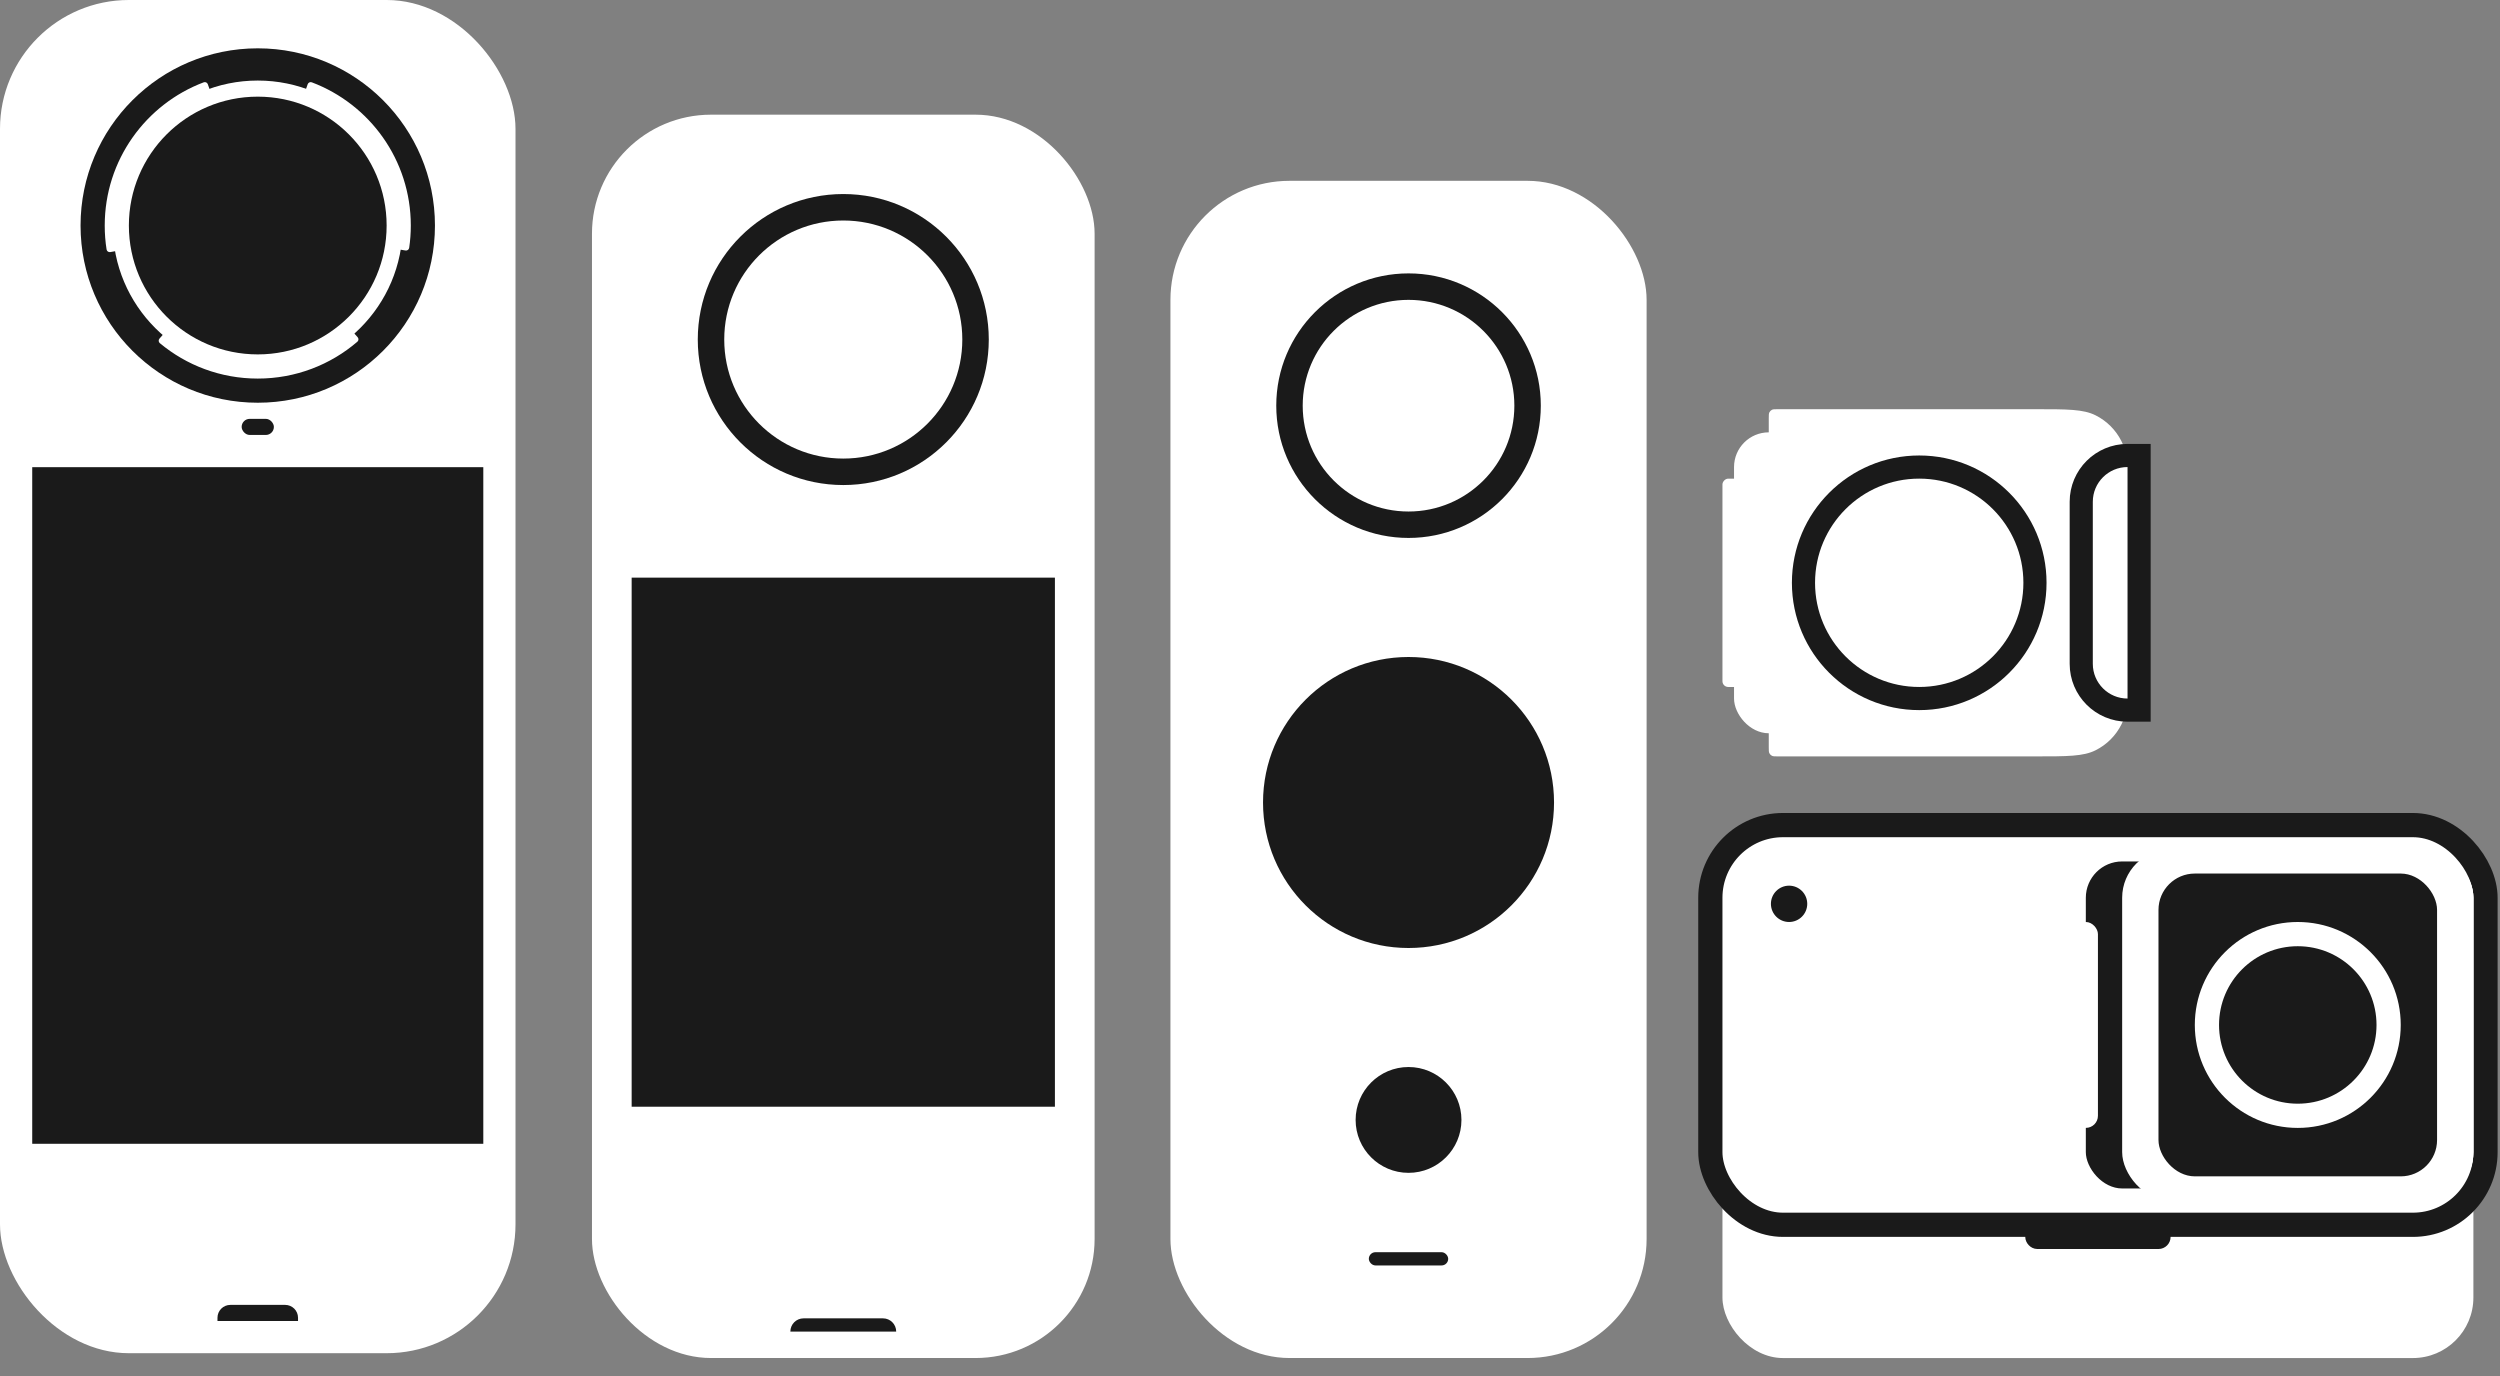
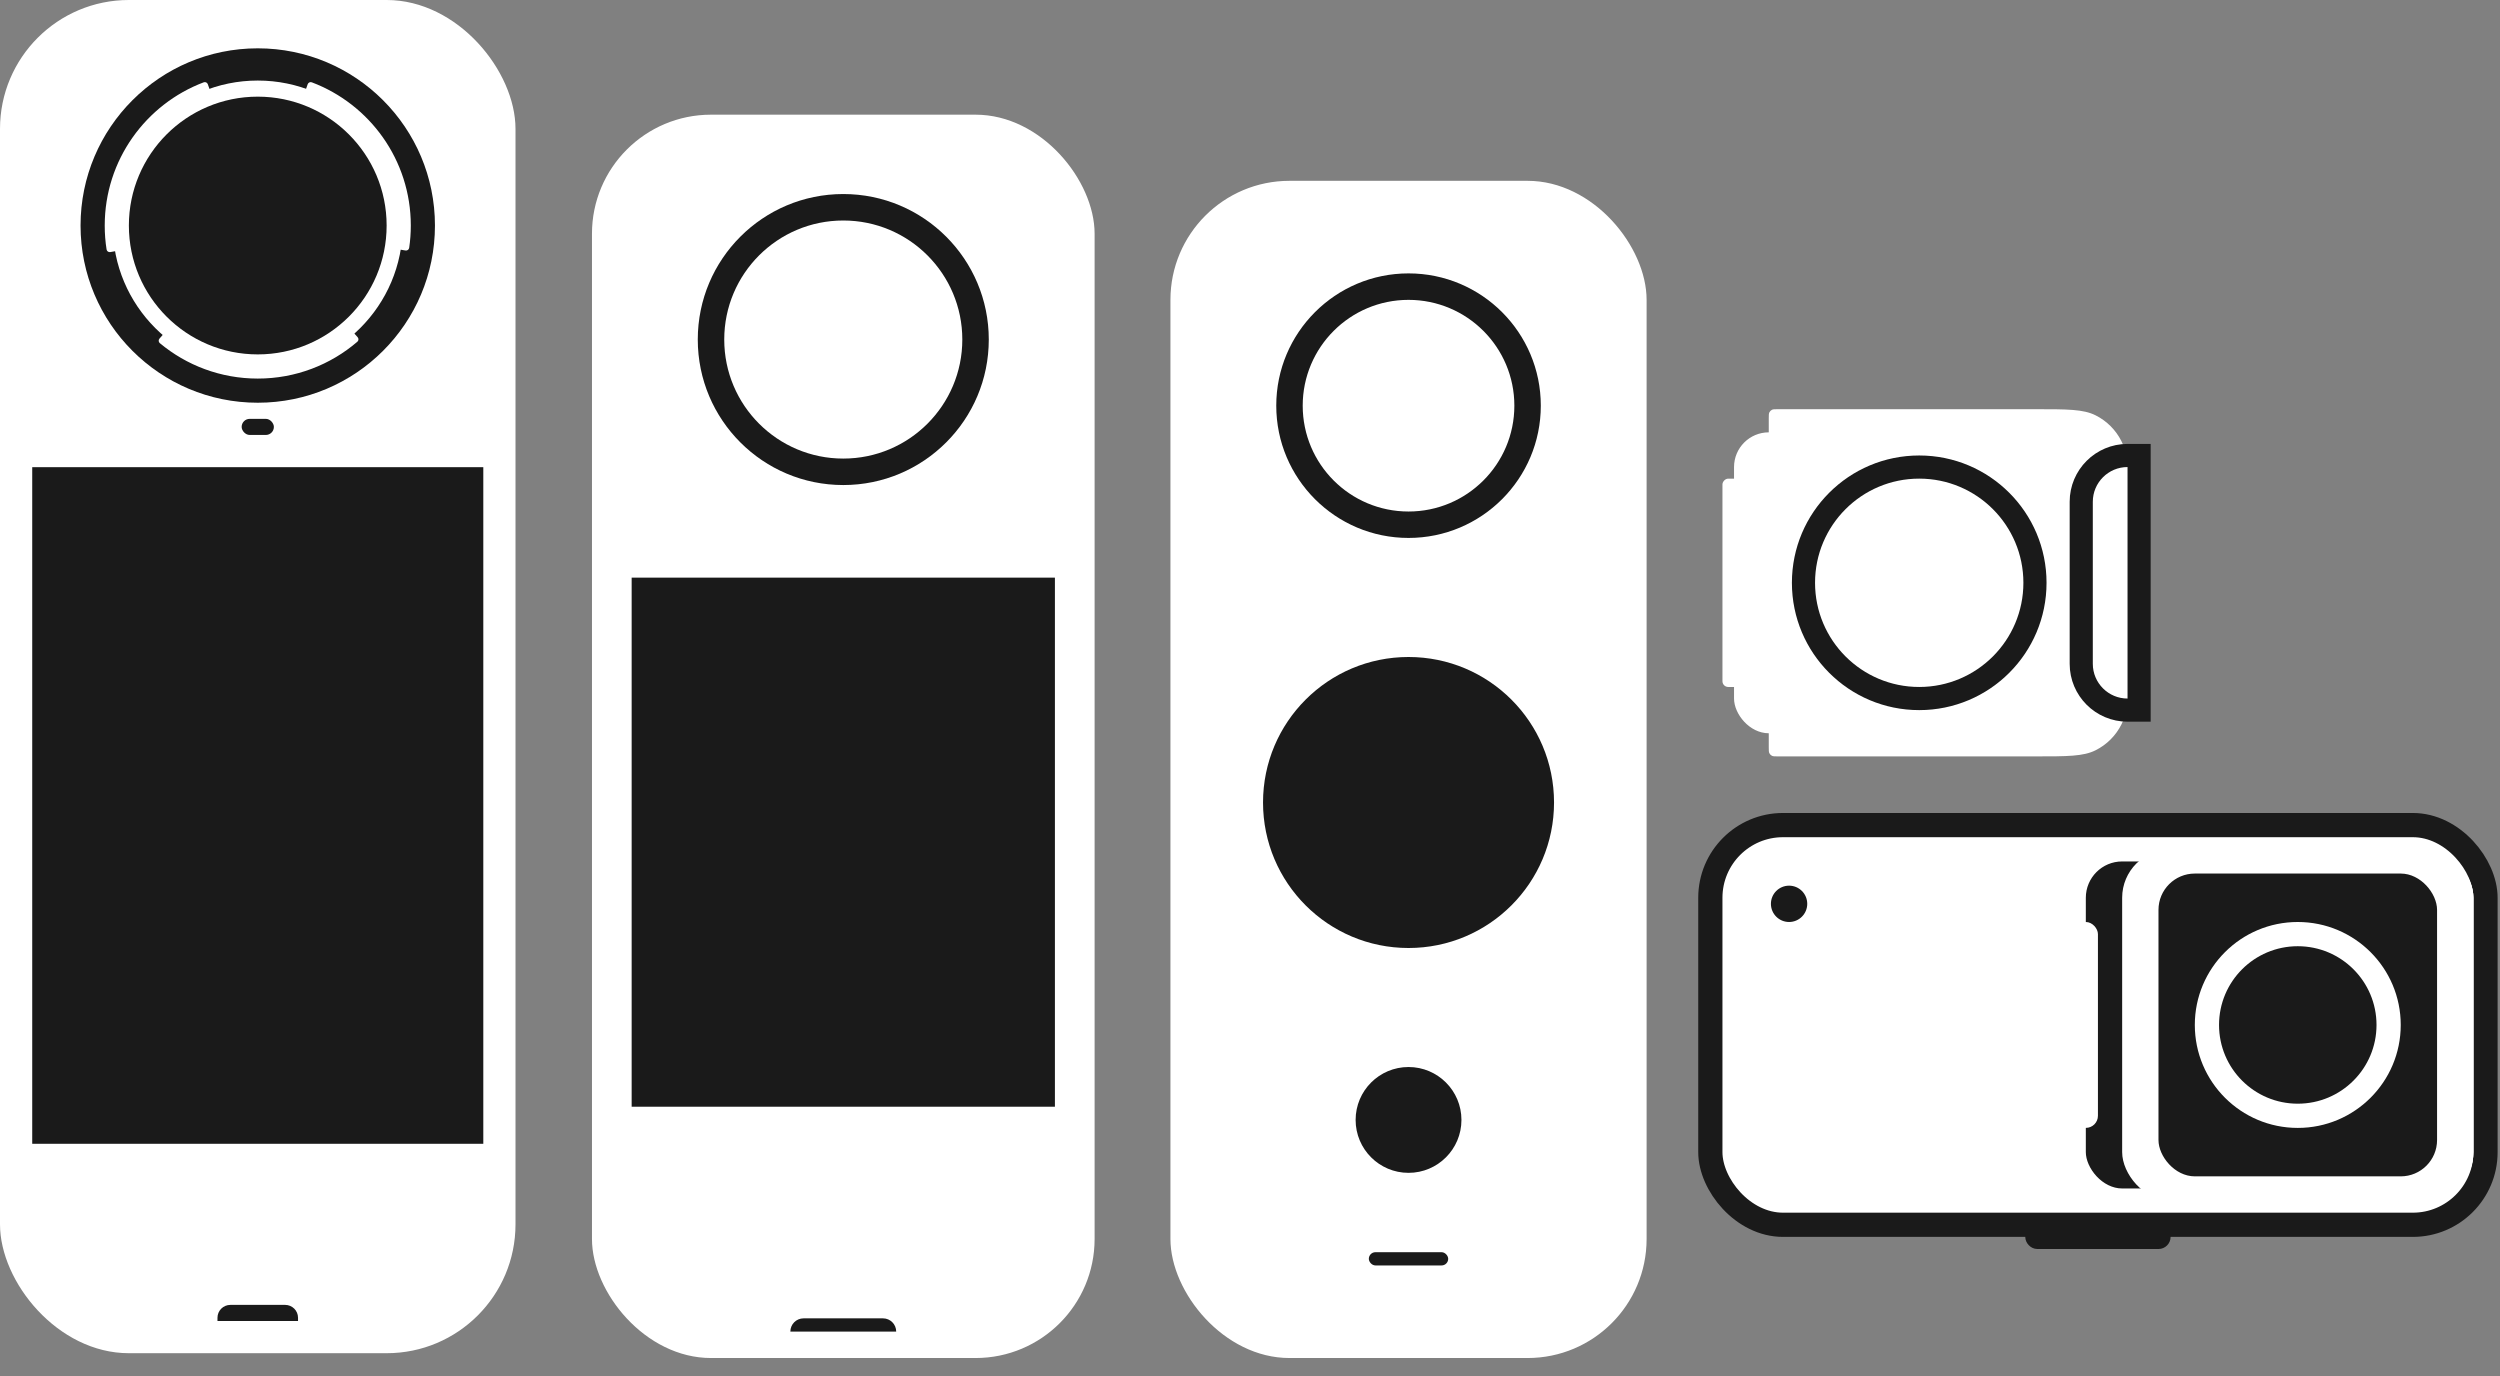
<svg xmlns="http://www.w3.org/2000/svg" width="109" height="60" viewBox="0 0 109 60" fill="none">
  <rect x="0" y="0" width="109" height="60" fill="#808080" stroke="none" />
  <rect x="25.81" y="5" width="21.915" height="54.21" rx="5.19" fill="white" />
  <circle cx="36.767" cy="14.804" r="6.344" fill="#1A1A1A" />
  <ellipse cx="36.767" cy="14.804" rx="5.19" ry="5.19" fill="white" />
  <rect x="26.963" y="23.454" width="19.608" height="26.528" fill="white" />
  <rect x="27.54" y="25.185" width="18.454" height="23.068" fill="#1A1A1A" />
  <path d="M34.46 58.057C34.46 58.057 34.46 58.057 34.46 58.057C34.46 57.738 34.718 57.48 35.037 57.48C35.037 57.48 35.037 57.48 35.037 57.48H38.497C38.497 57.48 38.497 57.48 38.497 57.48C38.816 57.48 39.074 57.738 39.074 58.057C39.074 58.057 39.074 58.057 39.074 58.057H34.46Z" fill="#1A1A1A" />
  <rect x="51.031" y="7.884" width="20.761" height="51.326" rx="5.19" fill="white" />
  <circle cx="61.412" cy="17.687" r="5.767" fill="#1A1A1A" />
  <circle cx="61.412" cy="17.688" r="4.614" fill="white" />
  <circle cx="61.412" cy="34.989" r="6.344" fill="#1A1A1A" />
  <circle cx="61.412" cy="48.829" r="2.307" fill="#1A1A1A" />
  <rect x="59.681" y="54.596" width="3.46" height="0.577" rx="0.288" fill="#1A1A1A" />
-   <rect x="75.099" y="37.031" width="32.741" height="22.18" rx="2.64" fill="white" />
  <rect x="74.571" y="35.974" width="33.797" height="17.427" rx="3.168" fill="white" stroke="#1A1A1A" stroke-width="1.056" />
  <rect x="90.678" y="37.295" width="16.899" height="14.786" rx="1.848" fill="#1A1A1A" stroke="white" stroke-width="0.528" />
  <rect x="92.526" y="37.031" width="15.314" height="15.314" rx="2.112" fill="white" />
  <rect x="94.11" y="38.087" width="12.146" height="13.202" rx="1.584" fill="#1A1A1A" />
  <ellipse cx="100.183" cy="44.688" rx="4.489" ry="4.489" fill="white" />
  <ellipse cx="100.183" cy="44.688" rx="3.433" ry="3.433" fill="#1A1A1A" />
  <ellipse cx="78.004" cy="39.407" rx="0.792" ry="0.792" fill="#1A1A1A" />
  <rect x="90.414" y="40.199" width="1.056" height="8.977" rx="0.528" fill="white" />
  <rect x="88.565" y="53.665" width="5.809" height="0.528" rx="0.264" fill="white" stroke="#1A1A1A" stroke-width="0.528" />
  <path d="M77.118 18.242C77.118 18.103 77.118 18.034 77.144 17.98C77.169 17.931 77.208 17.892 77.257 17.867C77.31 17.841 77.38 17.841 77.519 17.841H88.749C90.138 17.841 90.833 17.841 91.365 18.107C91.854 18.351 92.25 18.747 92.495 19.236C92.761 19.769 92.761 20.463 92.761 21.852V28.968C92.761 30.357 92.761 31.051 92.495 31.584C92.25 32.073 91.854 32.469 91.365 32.713C90.833 32.979 90.138 32.979 88.749 32.979H77.519C77.38 32.979 77.31 32.979 77.257 32.953C77.208 32.928 77.169 32.889 77.144 32.84C77.118 32.786 77.118 32.717 77.118 32.578V18.242Z" fill="white" />
  <rect x="75.604" y="18.85" width="15.643" height="13.12" rx="1.514" fill="white" />
  <rect width="1.009" height="9.083" rx="0.252" transform="matrix(-1 0 0 1 76.108 20.869)" fill="white" />
  <path d="M90.742 21.878C90.742 20.763 91.646 19.859 92.761 19.859H93.265V30.961H92.761C91.646 30.961 90.742 30.057 90.742 28.942V21.878Z" fill="white" stroke="#1A1A1A" stroke-width="1.009" />
  <circle cx="83.678" cy="25.41" r="5.551" fill="#1A1A1A" />
  <ellipse cx="83.678" cy="25.41" rx="4.542" ry="4.542" fill="white" />
  <rect x="0" width="22.476" height="59" rx="5.619" fill="white" />
  <rect x="1.405" y="20.369" width="19.667" height="29.5" fill="#1A1A1A" />
-   <path d="M9.482 57.455C9.482 57.144 9.734 56.893 10.044 56.893H12.432C12.743 56.893 12.994 57.144 12.994 57.455V57.595H9.482V57.455Z" fill="#1A1A1A" />
+   <path d="M9.482 57.455C9.482 57.144 9.734 56.893 10.044 56.893H12.432C12.743 56.893 12.994 57.144 12.994 57.455V57.595H9.482Z" fill="#1A1A1A" />
  <ellipse cx="11.238" cy="9.833" rx="7.726" ry="7.726" fill="#1A1A1A" />
  <ellipse cx="11.238" cy="9.833" rx="6.321" ry="6.321" fill="white" />
  <ellipse cx="11.238" cy="9.833" rx="5.619" ry="5.619" fill="#1A1A1A" />
  <path fill-rule="evenodd" clip-rule="evenodd" d="M9.201 4.07C9.227 4.143 9.189 4.224 9.116 4.251C6.866 5.107 5.268 7.284 5.268 9.833C5.268 10.146 5.292 10.454 5.338 10.753C5.35 10.83 5.3 10.903 5.223 10.916L4.808 10.991C4.732 11.004 4.659 10.954 4.647 10.877C4.593 10.537 4.566 10.188 4.566 9.833C4.566 6.977 6.36 4.541 8.882 3.589C8.955 3.561 9.035 3.6 9.061 3.673L9.201 4.07ZM17.208 9.833C17.208 7.284 15.61 5.107 13.36 4.251C13.288 4.224 13.249 4.143 13.275 4.07L13.415 3.673C13.441 3.6 13.522 3.561 13.594 3.589C16.116 4.541 17.911 6.977 17.911 9.833C17.911 10.164 17.887 10.489 17.84 10.806C17.829 10.883 17.756 10.935 17.68 10.922L17.264 10.852C17.188 10.839 17.136 10.767 17.148 10.69C17.188 10.41 17.208 10.124 17.208 9.833ZM11.238 15.804C12.717 15.804 14.069 15.266 15.113 14.376C15.171 14.325 15.26 14.33 15.312 14.388L15.593 14.702C15.645 14.76 15.64 14.849 15.581 14.899C14.414 15.901 12.896 16.506 11.238 16.506C9.614 16.506 8.125 15.925 6.968 14.961C6.908 14.911 6.902 14.822 6.953 14.764L7.23 14.446C7.28 14.387 7.369 14.381 7.429 14.431C8.463 15.288 9.79 15.804 11.238 15.804Z" fill="white" />
  <rect x="10.536" y="18.262" width="1.405" height="0.702" rx="0.351" fill="#1A1A1A" />
</svg>